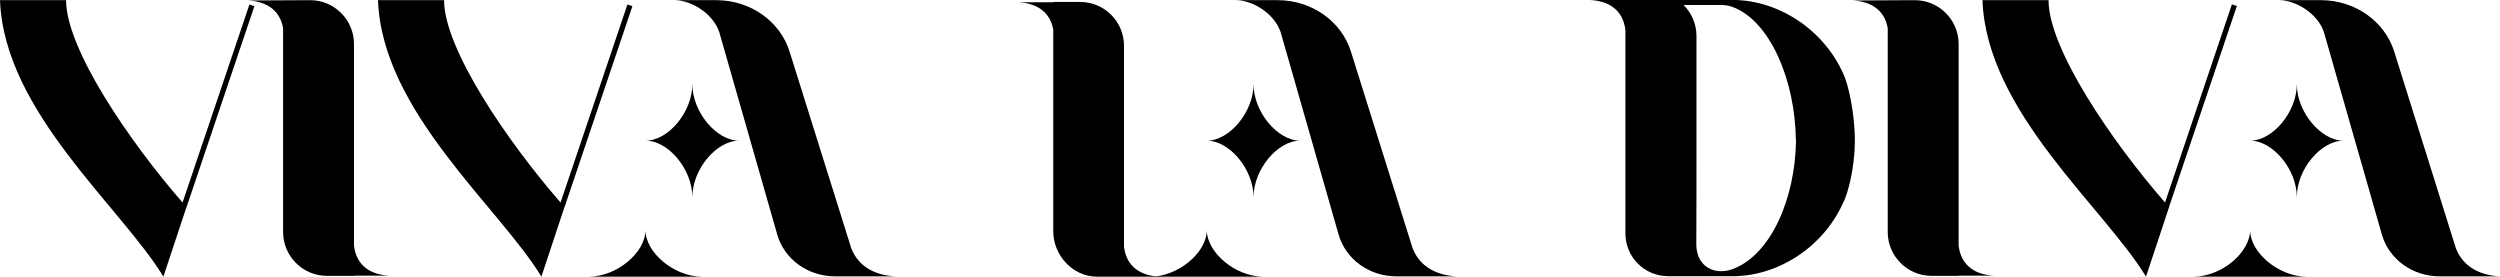
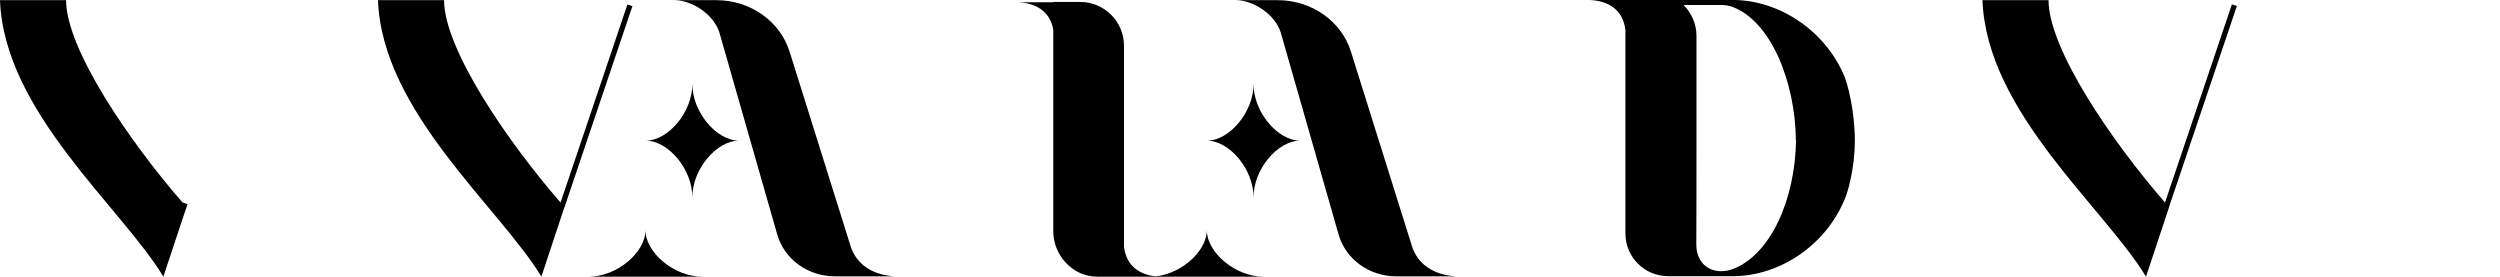
<svg xmlns="http://www.w3.org/2000/svg" id="Capa_2" data-name="Capa 2" viewBox="0 0 155.16 17.17">
  <defs>
    <style>
      .cls-1 {
        fill: #000;
      }
    </style>
  </defs>
  <g id="Capa_2-2" data-name="Capa 2">
    <g>
-       <path class="cls-1" d="M11.57,12.86s0,0,0,0l-1.43,4.31C7.54,12.87.25,6.93,0,.01h4.1c0,3.02,3.93,8.77,7.23,12.56L15.48.28l.31.1-4.21,12.47Z" />
-       <path class="cls-1" d="M21.97,17.12h0s-1.68,0-1.68,0c-1.5,0-2.72-1.22-2.72-2.72V1.74c-.21-1.17-1.11-1.66-2.19-1.71,0,0,0,0,0,0l3.87-.02c1.5,0,2.72,1.22,2.72,2.72v12.51c.15,1.29,1.08,1.82,2.22,1.87,0,0,0,0,0,0h-2.22Z" />
+       <path class="cls-1" d="M11.57,12.86s0,0,0,0l-1.43,4.31C7.54,12.87.25,6.93,0,.01h4.1c0,3.02,3.93,8.77,7.23,12.56l.31.1-4.21,12.47Z" />
      <path class="cls-1" d="M35.03,12.86s0,0,0,0l-1.43,4.31C31,12.87,23.71,6.93,23.46.01h4.1c0,3.02,3.93,8.77,7.23,12.56L38.94.28l.31.1-4.21,12.47Z" />
      <path class="cls-1" d="M43.56,17.17h-7.01c1.74,0,3.51-1.5,3.51-2.89,0,1.39,1.77,2.89,3.51,2.89ZM45.86,8.73c-1.39,0-2.89,1.77-2.89,3.51,0-1.74-1.5-3.51-2.89-3.51,1.39,0,2.89-1.77,2.89-3.51,0,1.74,1.5,3.51,2.89,3.51ZM55.57,17.15h-2.3s0,0,0,0h-1.45c-1.68,0-3.14-1.06-3.58-2.59l-3.6-12.57c-.38-1.13-1.69-1.96-2.76-1.98,0,0,0,0,0,0h2.23s0,0,0,0h.35c2.1,0,3.96,1.3,4.55,3.21l3.82,12.18c.47,1.23,1.61,1.7,2.74,1.75,0,0,0,0,0,0Z" />
      <path class="cls-1" d="M69.75,17.17h0s-1.67,0-1.67,0c-1.5,0-2.71-1.32-2.71-2.82V1.84c-.21-1.16-1.1-1.65-2.18-1.7,0,0,0,0,0,0h2.18v-.02h1.67c1.5,0,2.72,1.22,2.72,2.72v12.47c.15,1.28,1.08,1.81,2.21,1.86,0,0,0,0,0,0h-2.21Z" />
      <path class="cls-1" d="M78.4,17.17h-7.01c1.74,0,3.51-1.5,3.51-2.89,0,1.39,1.77,2.89,3.51,2.89ZM80.69,8.73c-1.39,0-2.89,1.77-2.89,3.51,0-1.74-1.5-3.51-2.89-3.51,1.39,0,2.89-1.77,2.89-3.51,0,1.74,1.5,3.51,2.89,3.51ZM90.41,17.15h-2.3s0,0,0,0h-1.45c-1.68,0-3.14-1.06-3.58-2.59l-3.6-12.57c-.38-1.13-1.69-1.96-2.76-1.98,0,0,0,0,0,0h2.23s0,0,0,0h.35c2.1,0,3.96,1.3,4.55,3.21l3.82,12.18c.47,1.23,1.61,1.7,2.74,1.75,0,0,0,0,0,0Z" />
      <path class="cls-1" d="M115.12,8.79c-.01,1.65-.44,3.25-.72,3.78-1.28,2.86-4.2,4.65-7.05,4.57h-3.82c-1.47,0-2.65-1.19-2.65-2.65v-5.2s0-7.35,0-7.35c0-.04,0-.07,0-.07-.15-1.29-1.08-1.82-2.21-1.87,0,0,0,0,0,0h2.21s6.47,0,6.47,0c2.85-.08,5.77,1.72,7.05,4.57.29.59.73,2.43.72,4.22ZM111.46,8.7c-.04-3.7-1.6-7.43-3.96-8.28-.22-.08-.45-.11-.68-.11h-2.33c.49.49.8,1.17.8,1.92v7.06s0,5.8-.01,5.88c0,1.02.64,1.66,1.54,1.66.25,0,.49-.04.72-.13,2.35-.88,3.88-4.33,3.93-8.01Z" />
-       <path class="cls-1" d="M121.56,17.12h0s-1.68,0-1.68,0c-1.5,0-2.72-1.22-2.72-2.72V1.74c-.21-1.17-1.11-1.66-2.19-1.71,0,0,0,0,0,0l3.87-.02c1.5,0,2.72,1.22,2.72,2.72v12.51c.15,1.29,1.08,1.82,2.22,1.87,0,0,0,0,0,0h-2.22Z" />
      <path class="cls-1" d="M134.62,12.86s0,0,0,0l-1.43,4.31c-2.61-4.3-9.9-10.23-10.15-17.16h4.1c0,3.02,3.93,8.77,7.23,12.56l4.15-12.3.31.1-4.21,12.47Z" />
-       <path class="cls-1" d="M143.15,17.17h-7.01c1.74,0,3.51-1.5,3.51-2.89,0,1.39,1.77,2.89,3.51,2.89ZM145.44,8.73c-1.39,0-2.89,1.77-2.89,3.51,0-1.74-1.5-3.51-2.89-3.51,1.39,0,2.89-1.77,2.89-3.51,0,1.74,1.5,3.51,2.89,3.51ZM155.16,17.15h-2.3s0,0,0,0h-1.45c-1.68,0-3.14-1.06-3.58-2.59l-3.6-12.57c-.38-1.13-1.69-1.96-2.76-1.98,0,0,0,0,0,0h2.23s0,0,0,0h.35c2.1,0,3.96,1.3,4.55,3.21l3.82,12.18c.47,1.23,1.61,1.7,2.74,1.75,0,0,0,0,0,0Z" />
    </g>
  </g>
</svg>